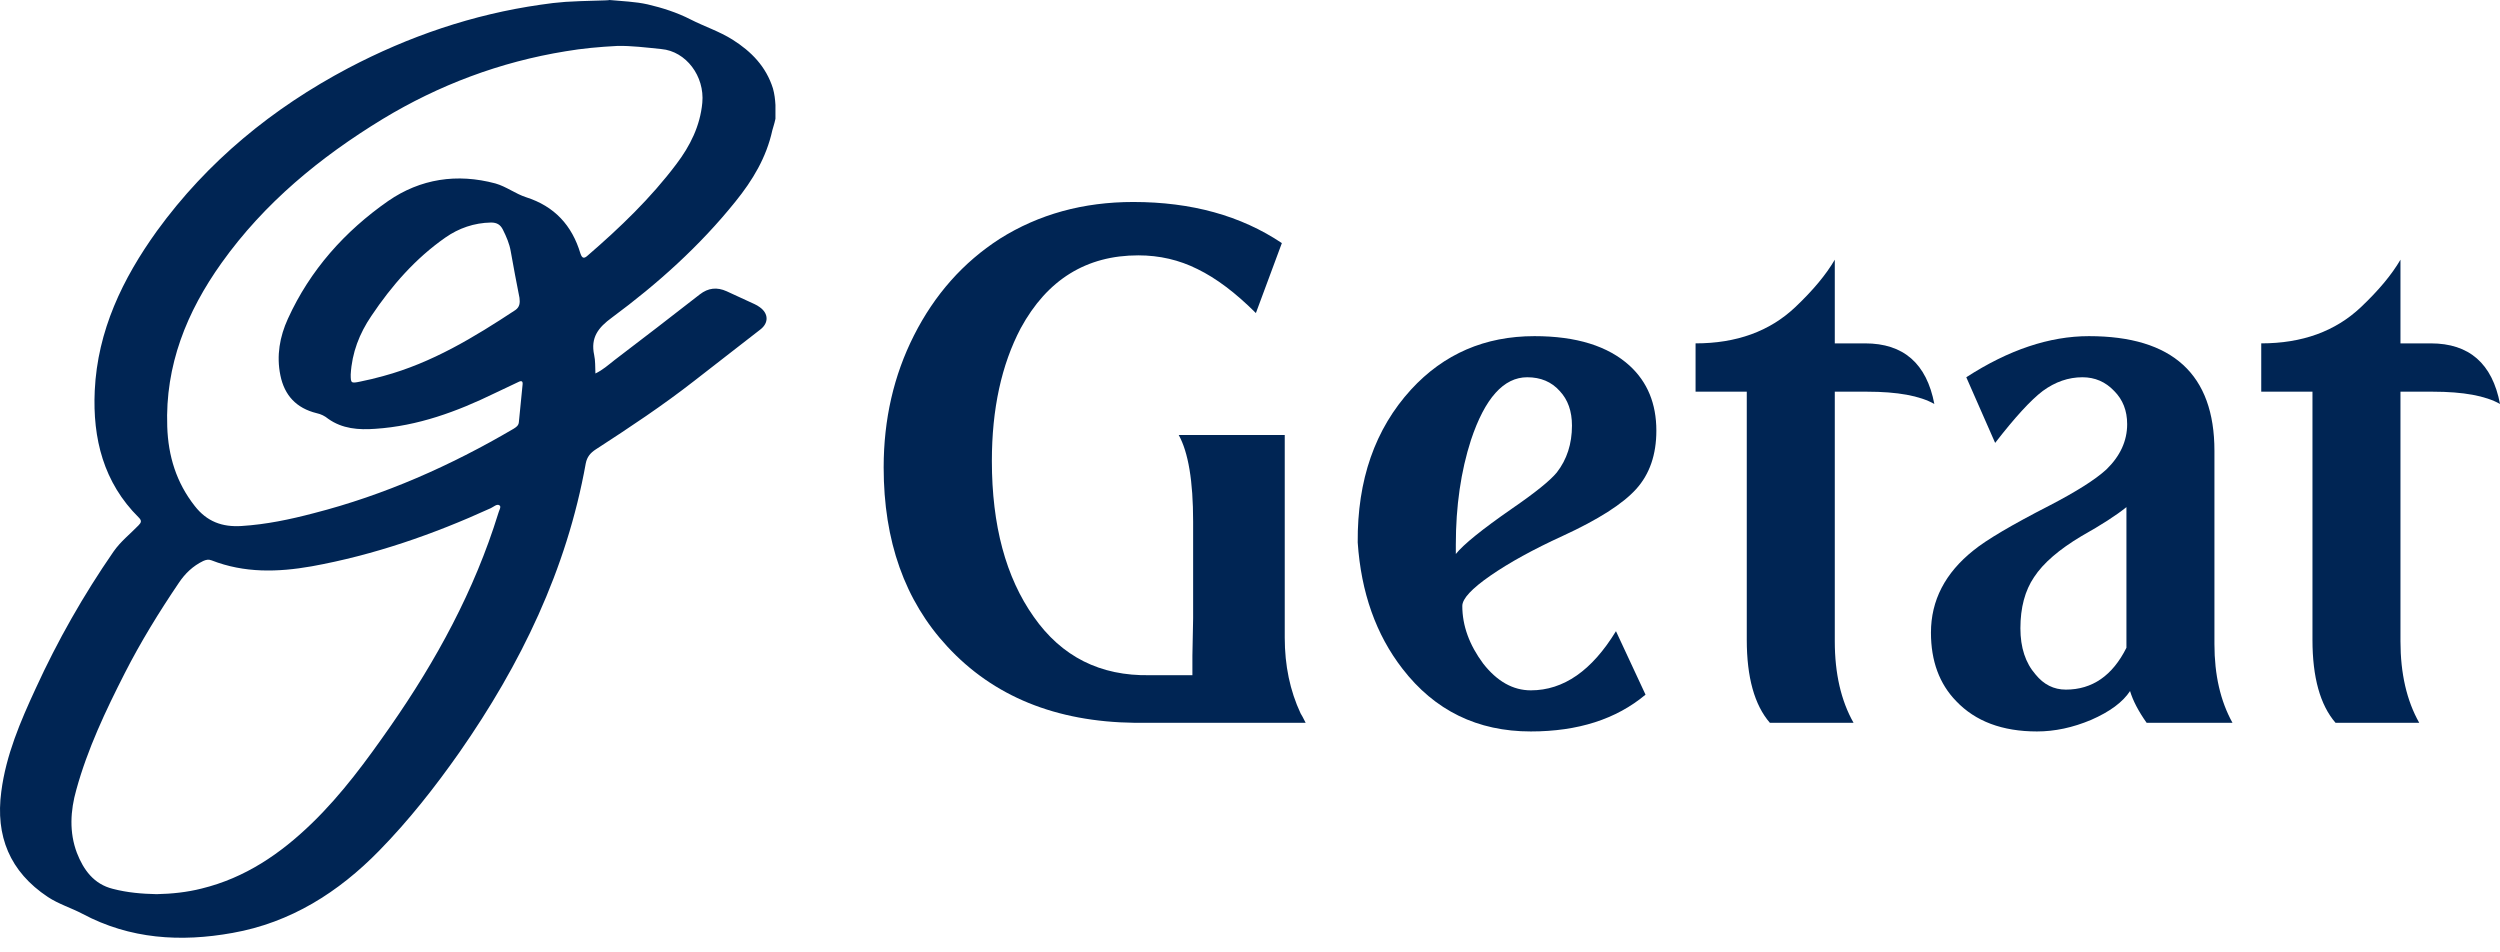
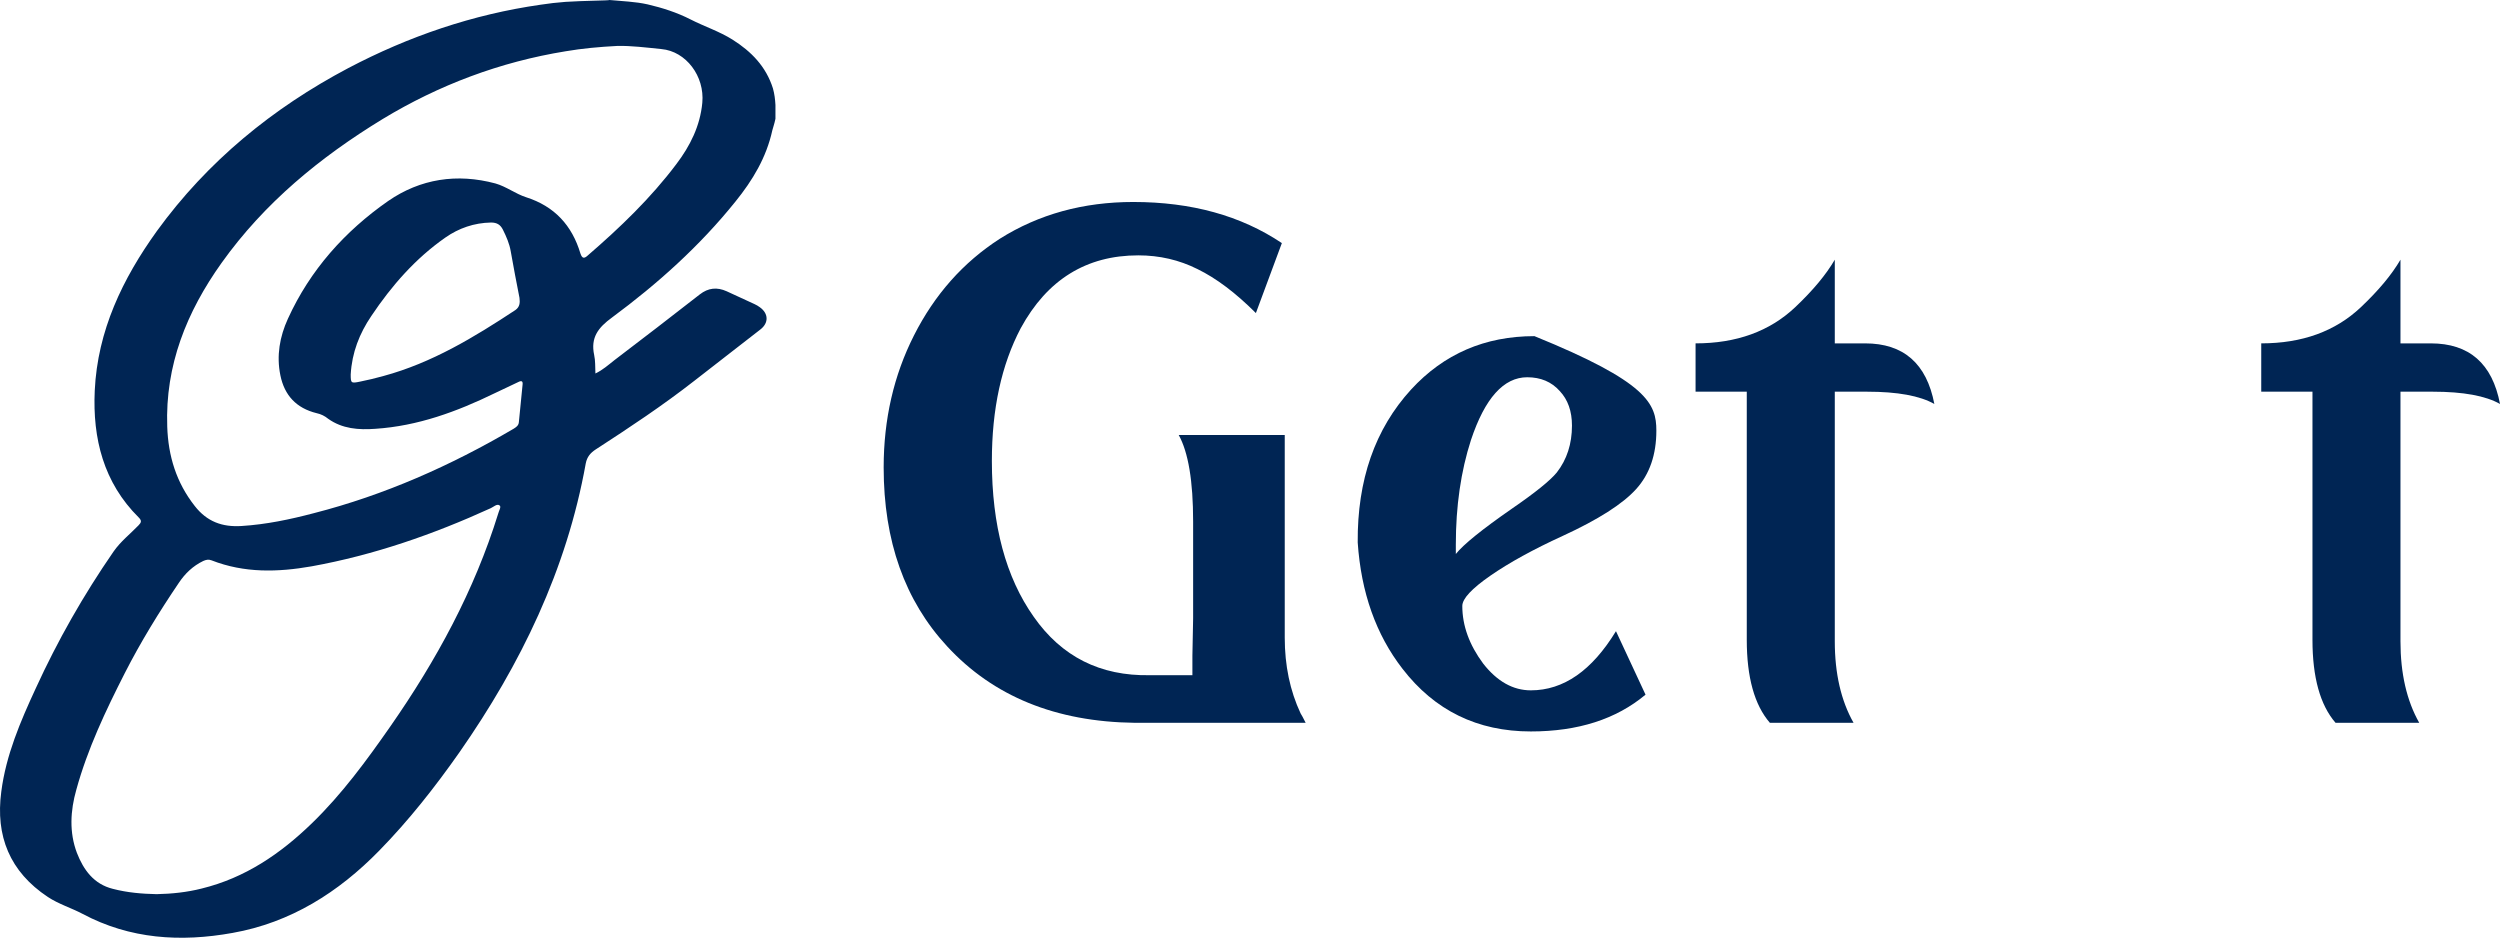
<svg xmlns="http://www.w3.org/2000/svg" width="155" height="59" viewBox="0 0 155 59" fill="none">
  <path d="M35.056 0.116C34.533 0.155 34.029 0.213 33.525 0.291C29.32 0.891 25.348 2.248 21.589 4.224C16.899 6.705 12.869 9.999 9.73 14.32C7.598 17.285 6.048 20.501 5.874 24.222C5.738 27.186 6.416 29.919 8.606 32.089C8.8 32.283 8.761 32.399 8.587 32.573C8.063 33.116 7.482 33.562 7.037 34.201C5.176 36.894 3.568 39.723 2.212 42.688C1.262 44.742 0.371 46.816 0.08 49.083C-0.288 51.834 0.603 54.043 2.967 55.613C3.645 56.059 4.421 56.291 5.118 56.659C8.063 58.229 11.203 58.422 14.419 57.841C18.023 57.202 20.988 55.322 23.507 52.745C25.348 50.865 26.976 48.792 28.487 46.641C32.285 41.196 35.134 35.325 36.316 28.736C36.393 28.33 36.606 28.078 36.936 27.864C39.028 26.508 41.102 25.132 43.059 23.602C44.415 22.536 45.791 21.489 47.148 20.424C47.671 20.017 47.651 19.435 47.109 19.048C47.012 18.97 46.896 18.912 46.779 18.854C46.198 18.583 45.636 18.331 45.055 18.06C44.454 17.788 43.911 17.846 43.388 18.253C41.625 19.629 39.862 20.986 38.079 22.342C37.711 22.633 37.362 22.943 36.916 23.156C36.897 22.749 36.916 22.361 36.839 22.013C36.606 20.927 37.091 20.307 37.943 19.687C40.772 17.595 43.388 15.25 45.597 12.498C46.663 11.181 47.516 9.766 47.884 8.08C47.942 7.848 48 7.732 48.078 7.363C48.078 7.286 48.078 7.208 48.078 7.131C48.078 6.956 48.078 6.801 48.078 6.588C48.078 6.569 48.078 6.53 48.078 6.511C48.058 6.162 48.02 5.833 47.923 5.484C47.496 4.127 46.586 3.197 45.423 2.461C44.59 1.938 43.679 1.647 42.807 1.201C41.974 0.775 41.063 0.484 40.152 0.271C39.377 0.097 38.583 0.078 37.788 0C37.769 0.039 36.219 0.039 35.056 0.116ZM30.89 31.837C29.417 36.604 27.053 40.944 24.205 45.033C22.732 47.145 21.201 49.238 19.341 51.04C17.384 52.939 15.194 54.431 12.501 55.09C11.59 55.322 10.641 55.419 9.711 55.438C8.8 55.419 7.889 55.342 6.998 55.109C5.816 54.818 5.176 53.927 4.769 52.881C4.285 51.602 4.362 50.265 4.731 48.966C5.428 46.428 6.552 44.064 7.734 41.739C8.722 39.801 9.866 37.941 11.086 36.139C11.474 35.557 11.958 35.092 12.598 34.782C12.772 34.705 12.927 34.666 13.121 34.743C15.156 35.538 17.229 35.48 19.322 35.112C23.178 34.414 26.86 33.135 30.425 31.508C30.599 31.43 30.812 31.217 30.968 31.333C31.103 31.411 30.929 31.663 30.89 31.837ZM43.543 6.375C43.408 7.809 42.788 9.049 41.935 10.173C40.346 12.285 38.447 14.107 36.451 15.831C36.238 16.025 36.102 16.064 35.986 15.715C35.463 13.971 34.378 12.789 32.614 12.227C31.956 12.014 31.394 11.568 30.716 11.374C28.332 10.735 26.065 11.084 24.069 12.46C21.376 14.339 19.225 16.742 17.849 19.765C17.345 20.869 17.132 22.051 17.384 23.272C17.636 24.512 18.372 25.307 19.632 25.617C19.903 25.675 20.136 25.791 20.349 25.966C21.221 26.586 22.228 26.663 23.275 26.586C25.91 26.411 28.332 25.52 30.677 24.377C31.161 24.144 31.665 23.912 32.15 23.679C32.343 23.582 32.421 23.64 32.401 23.834C32.324 24.609 32.246 25.404 32.169 26.179C32.15 26.392 31.994 26.489 31.839 26.586C27.945 28.872 23.837 30.694 19.457 31.817C17.985 32.205 16.512 32.515 14.981 32.612C13.78 32.69 12.83 32.341 12.075 31.372C10.931 29.919 10.428 28.271 10.369 26.45C10.234 22.652 11.571 19.338 13.741 16.296C16.396 12.576 19.845 9.747 23.72 7.383C27.208 5.271 31.006 3.837 35.075 3.178C36.102 3.003 37.149 2.907 38.273 2.848C39.125 2.829 40.055 2.945 41.005 3.042C42.536 3.178 43.698 4.728 43.543 6.375ZM31.956 19.222C29.398 20.908 26.782 22.497 23.779 23.311C23.294 23.447 22.81 23.563 22.325 23.66C21.763 23.776 21.744 23.757 21.744 23.214C21.821 21.858 22.286 20.676 23.023 19.59C24.282 17.711 25.755 16.025 27.615 14.727C28.448 14.145 29.398 13.816 30.444 13.797C30.812 13.797 31.026 13.932 31.181 14.242C31.394 14.669 31.587 15.114 31.665 15.579C31.839 16.548 32.014 17.498 32.208 18.467C32.246 18.777 32.227 19.029 31.956 19.222Z" fill="#002554" />
  <path d="M148.829 24.285V39.76C148.829 41.758 149.217 43.442 149.992 44.814H144.804C143.85 43.711 143.373 41.996 143.373 39.67V24.285H140.197V21.289C142.732 21.289 144.789 20.543 146.369 19.052C147.472 18.009 148.292 17.025 148.829 16.101V21.289H150.708C153.093 21.289 154.524 22.541 155.001 25.046C154.107 24.539 152.72 24.285 150.842 24.285H148.829Z" fill="#002554" />
-   <path d="M138.414 44.813H133.091C132.585 44.098 132.242 43.442 132.063 42.845C131.615 43.531 130.81 44.127 129.648 44.634C128.515 45.111 127.396 45.35 126.293 45.35C124.146 45.35 122.477 44.724 121.284 43.471C120.241 42.398 119.719 40.982 119.719 39.223C119.719 37.225 120.598 35.525 122.357 34.124C123.163 33.468 124.728 32.544 127.054 31.351C128.723 30.486 129.901 29.741 130.587 29.115C131.451 28.28 131.884 27.341 131.884 26.297C131.884 25.462 131.615 24.777 131.079 24.24C130.542 23.673 129.886 23.39 129.111 23.39C128.246 23.39 127.426 23.673 126.651 24.24C125.906 24.806 124.922 25.88 123.699 27.46L121.91 23.39C124.534 21.691 127.068 20.841 129.513 20.841C134.701 20.841 137.295 23.211 137.295 27.952V39.938C137.295 41.846 137.668 43.471 138.414 44.813ZM131.839 40.162V31.441C131.213 31.947 130.289 32.544 129.066 33.23C127.665 34.064 126.681 34.914 126.114 35.779C125.548 36.614 125.265 37.672 125.265 38.954C125.265 40.147 125.578 41.101 126.204 41.817C126.711 42.443 127.337 42.756 128.082 42.756C129.722 42.756 130.974 41.891 131.839 40.162Z" fill="#002554" />
  <path d="M113.757 24.285V39.76C113.757 41.758 114.144 43.442 114.92 44.814H109.732C108.778 43.711 108.3 41.996 108.3 39.67V24.285H105.125V21.289C107.659 21.289 109.717 20.543 111.297 19.052C112.4 18.009 113.22 17.025 113.757 16.101V21.289H115.635C118.021 21.289 119.452 22.541 119.929 25.046C119.034 24.539 117.648 24.285 115.769 24.285H113.757Z" fill="#002554" />
-   <path d="M100.19 39.133L102.023 43.069C100.205 44.59 97.834 45.35 94.912 45.35C91.603 45.35 88.949 44.053 86.951 41.459C85.311 39.342 84.387 36.733 84.178 33.632C84.148 29.756 85.252 26.595 87.488 24.15C89.516 21.944 92.065 20.841 95.136 20.841C97.73 20.841 99.698 21.452 101.039 22.674C102.143 23.688 102.694 25.03 102.694 26.7C102.694 28.191 102.277 29.398 101.442 30.322C100.607 31.247 99.087 32.216 96.88 33.23C95.061 34.064 93.57 34.884 92.408 35.689C91.245 36.494 90.663 37.121 90.663 37.568C90.663 38.79 91.096 39.983 91.96 41.146C92.825 42.249 93.809 42.801 94.912 42.801C96.94 42.801 98.699 41.578 100.19 39.133ZM94.689 23.39C93.228 23.39 92.065 24.687 91.2 27.281C90.574 29.219 90.261 31.381 90.261 33.766V34.348C90.738 33.751 91.901 32.812 93.749 31.53C95.181 30.546 96.105 29.801 96.522 29.294C97.148 28.489 97.462 27.52 97.462 26.387C97.462 25.492 97.208 24.777 96.701 24.24C96.194 23.673 95.523 23.39 94.689 23.39Z" fill="#002554" />
+   <path d="M100.19 39.133L102.023 43.069C100.205 44.59 97.834 45.35 94.912 45.35C91.603 45.35 88.949 44.053 86.951 41.459C85.311 39.342 84.387 36.733 84.178 33.632C84.148 29.756 85.252 26.595 87.488 24.15C89.516 21.944 92.065 20.841 95.136 20.841C102.143 23.688 102.694 25.03 102.694 26.7C102.694 28.191 102.277 29.398 101.442 30.322C100.607 31.247 99.087 32.216 96.88 33.23C95.061 34.064 93.57 34.884 92.408 35.689C91.245 36.494 90.663 37.121 90.663 37.568C90.663 38.79 91.096 39.983 91.96 41.146C92.825 42.249 93.809 42.801 94.912 42.801C96.94 42.801 98.699 41.578 100.19 39.133ZM94.689 23.39C93.228 23.39 92.065 24.687 91.2 27.281C90.574 29.219 90.261 31.381 90.261 33.766V34.348C90.738 33.751 91.901 32.812 93.749 31.53C95.181 30.546 96.105 29.801 96.522 29.294C97.148 28.489 97.462 27.52 97.462 26.387C97.462 25.492 97.208 24.777 96.701 24.24C96.194 23.673 95.523 23.39 94.689 23.39Z" fill="#002554" />
  <path d="M79.654 26.968V39.536C79.654 41.265 79.982 42.831 80.638 44.232C80.698 44.322 80.802 44.515 80.951 44.814H70.351C65.461 44.754 61.585 43.174 58.723 40.073C56.099 37.24 54.787 33.543 54.787 28.981C54.787 26 55.413 23.271 56.666 20.797C57.948 18.262 59.722 16.264 61.988 14.803C64.403 13.283 67.161 12.523 70.262 12.523C73.87 12.523 76.941 13.372 79.475 15.072L77.865 19.41C76.613 18.158 75.405 17.248 74.242 16.682C73.109 16.115 71.887 15.832 70.575 15.832C67.355 15.832 64.925 17.338 63.285 20.349C62.092 22.615 61.496 25.358 61.496 28.579C61.496 32.574 62.361 35.794 64.09 38.239C65.819 40.714 68.219 41.921 71.29 41.862H73.929V40.654L73.974 38.328V32.335C73.974 29.831 73.676 28.042 73.079 26.968H79.654Z" fill="#002554" />
</svg>